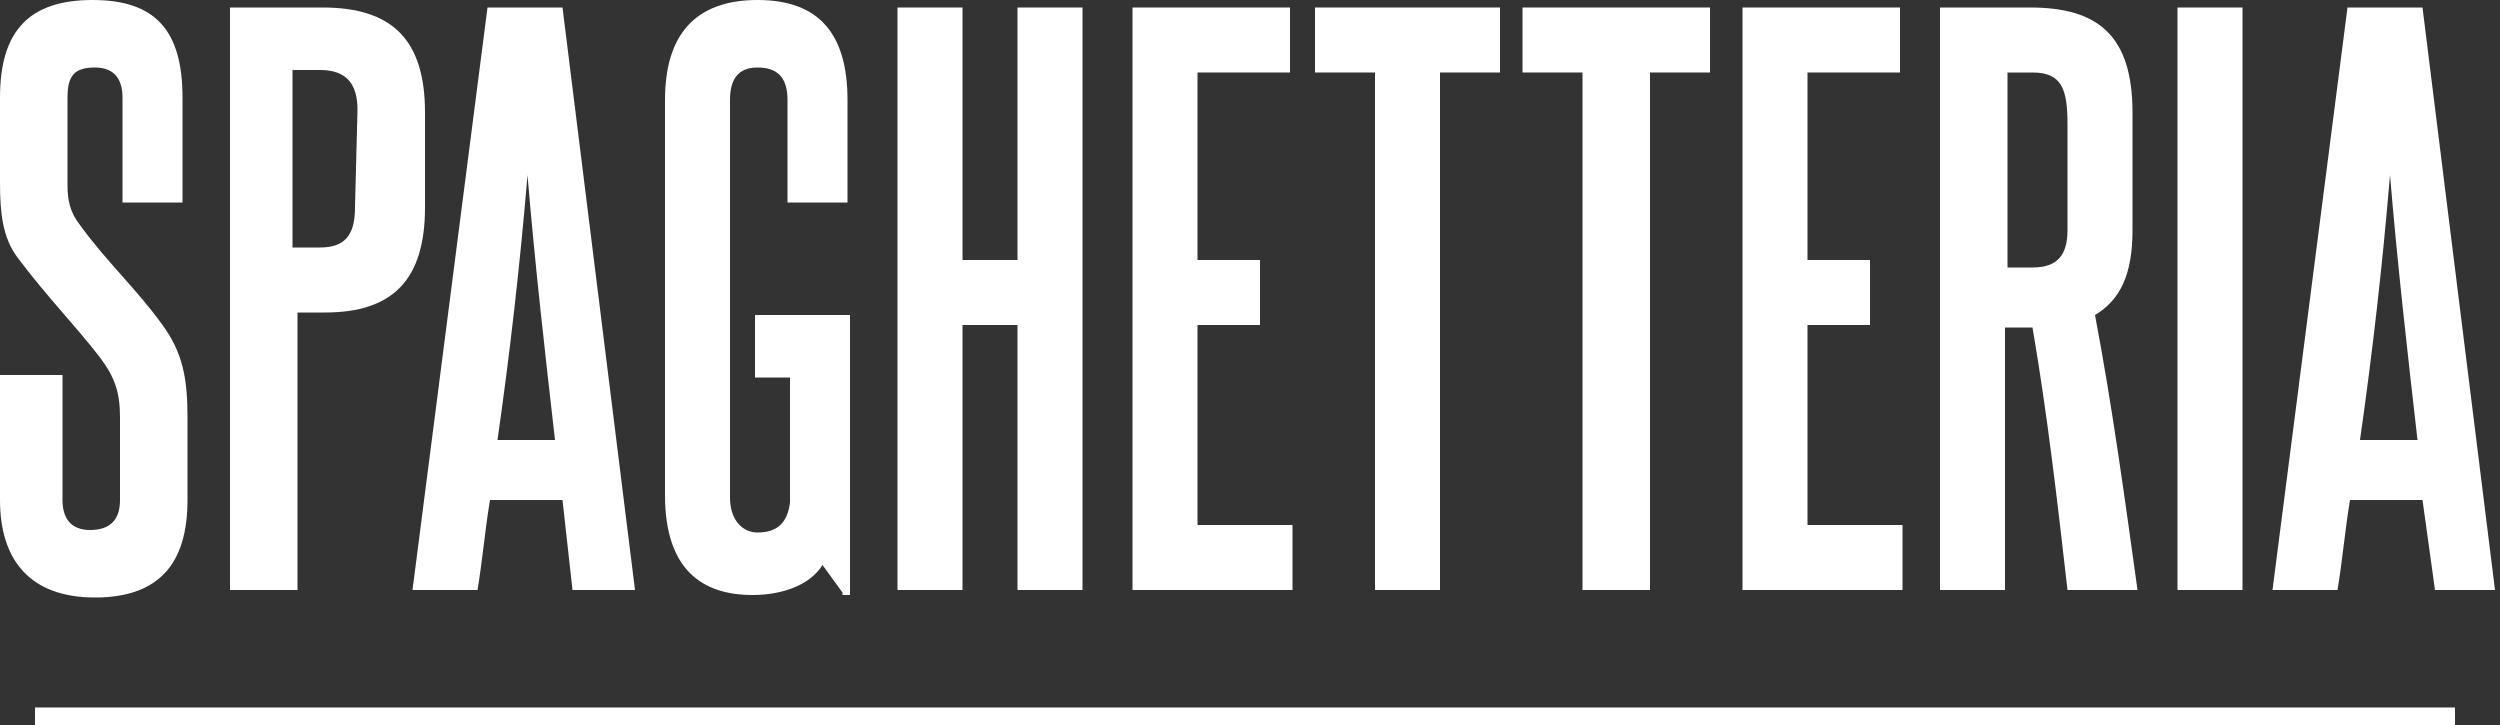
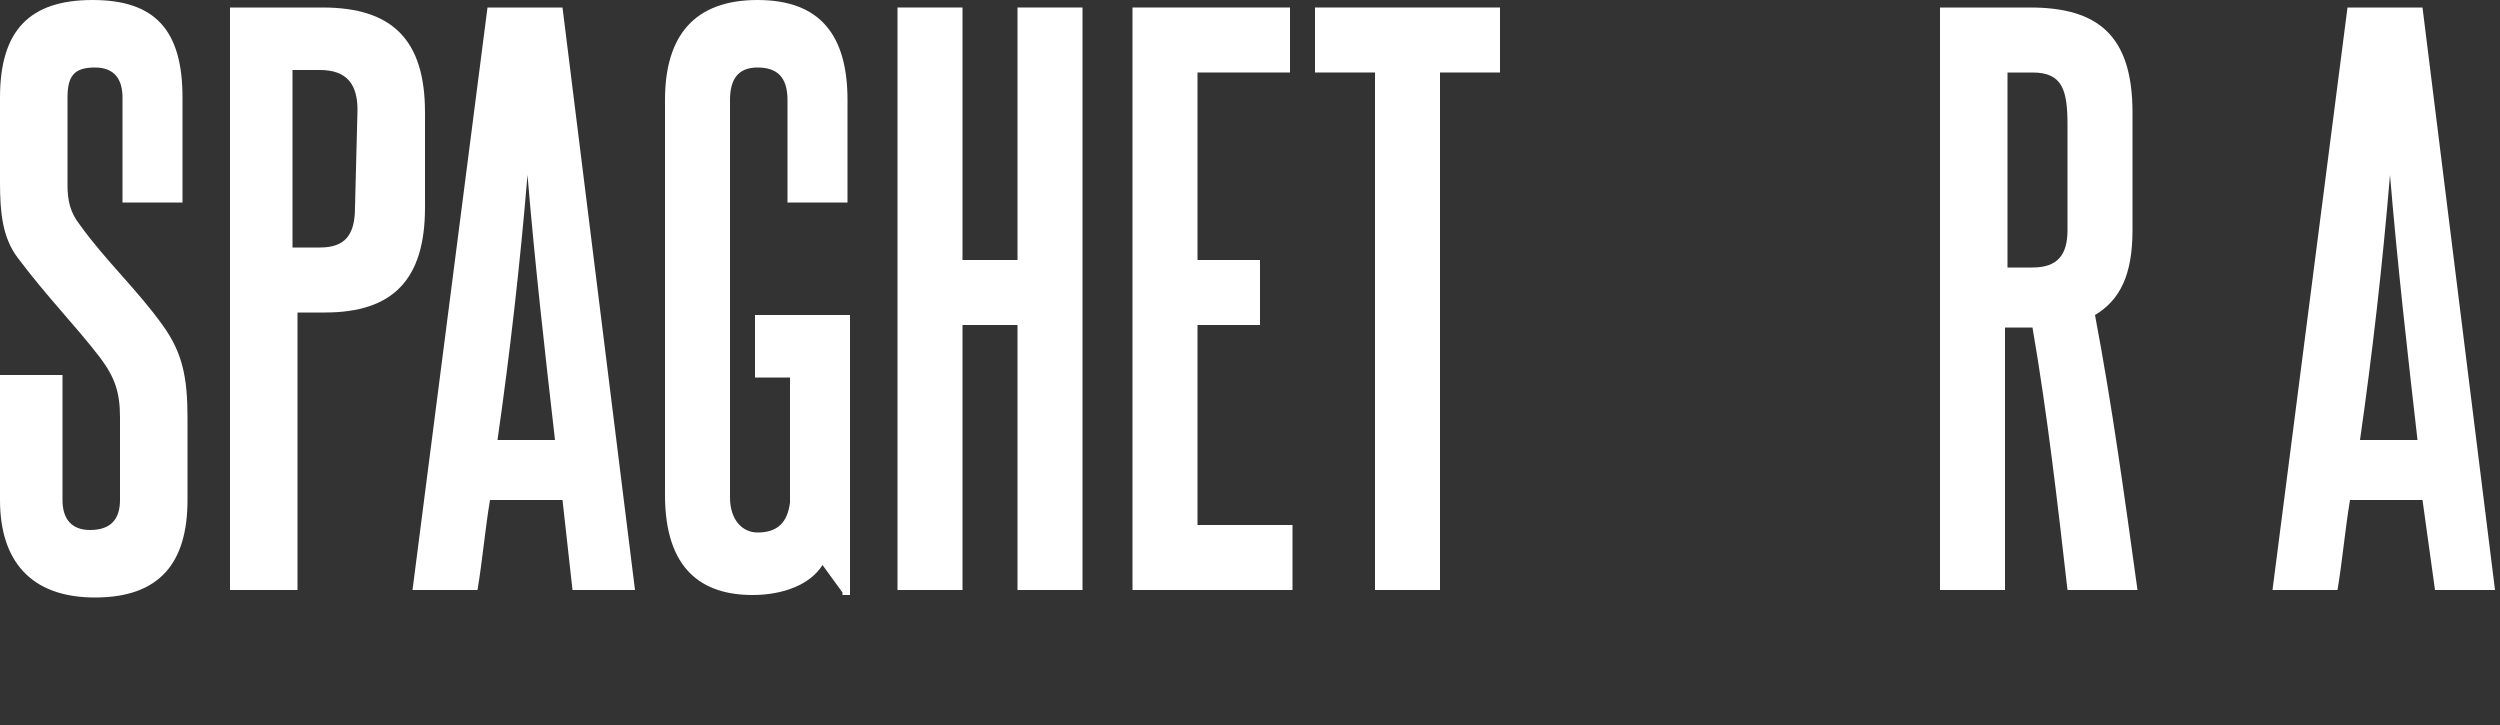
<svg xmlns="http://www.w3.org/2000/svg" enable-background="new 0 0 100 29" viewBox="0 0 100 29">
  <rect x="0" y="0" width="100" height="29" fill="#333333" stroke="none" />
  <g fill="#fff">
    <path d="m4.8 16.7c0-1-.2-1.6-.8-2.4-1-1.3-2.1-2.4-3.3-4-.6-.8-.7-1.8-.7-3v-3.4c0-2.7 1.2-3.9 3.7-3.9s3.6 1.2 3.6 3.9v4.2h-2.4v-4.2c0-.7-.3-1.2-1.1-1.2s-1.1.3-1.1 1.2v3.5c0 .6.1 1.1.5 1.6 1 1.4 2.3 2.6 3.3 4 .8 1.1 1 2.1 1 3.7v3.3c0 2.5-1.1 3.9-3.7 3.9s-3.8-1.5-3.8-3.9v-5h2.5v5c0 .8.4 1.2 1.1 1.2.8 0 1.2-.4 1.2-1.2z" />
    <path d="m9.2 23.6v-23.3h3.7c2.8 0 4.1 1.3 4.1 4.2v3.8c0 2.9-1.3 4.2-4 4.2h-1.1v11.1zm5.1-19.2c0-1-.4-1.6-1.5-1.6h-1.1v7.1h1.1c1 0 1.4-.5 1.4-1.6z" />
    <path d="m22.9 23.6-.4-3.6h-2.9c-.2 1.2-.3 2.4-.5 3.6h-2.6l3-23.3h3l2.9 23.3zm-.7-6c-.4-3.5-.8-7-1.1-10.6-.3 3.6-.7 7.1-1.2 10.6z" />
    <path d="m33.7 23.7-.8-1.1c-.5.8-1.6 1.2-2.8 1.2-2 0-3.5-1-3.5-4v-15.8c0-2.6 1.2-4 3.7-4s3.6 1.4 3.6 4v4.1h-2.4v-4.1c0-.9-.4-1.3-1.2-1.3s-1.1.5-1.1 1.3v15.9c0 .9.5 1.4 1.1 1.4.8 0 1.2-.4 1.3-1.2v-5h-1.4v-2.5h3.8v11.2h-.3z" />
    <path d="m40.7 23.6v-10.6h-2.2v10.6h-2.6v-23.3h2.6v10.1h2.2v-10.1h2.6v23.3z" />
    <path d="m45.3 23.6v-23.3h6.3v2.6h-3.7v7.5h2.5v2.6h-2.5v8h3.8v2.6z" />
    <path d="m55 23.6v-20.7h-2.4v-2.6h7.4v2.6h-2.4v20.7z" />
-     <path d="m63.3 23.6v-20.7h-2.4v-2.6h7.5v2.6h-2.4v20.7z" />
-     <path d="m69.7 23.6v-23.3h6.3v2.6h-3.7v7.5h2.5v2.6h-2.5v8h3.8v2.6z" />
    <path d="m82.7 23.6c-.4-3.5-.8-7-1.4-10.5h-1.1v10.5h-2.6v-23.3h3.6c2.7 0 4.1 1.1 4.1 4.2v4.7c0 1.8-.5 2.8-1.5 3.4.7 3.7 1.2 7.4 1.7 11zm0-18.6c0-1.4-.2-2.1-1.4-2.1h-1v7.8h1c1 0 1.4-.5 1.4-1.5z" />
-     <path d="m87.1 23.6v-23.3h2.6v23.3z" />
    <path d="m97.4 23.6-.5-3.6h-2.9c-.2 1.2-.3 2.4-.5 3.6h-2.6l3-23.3h3l2.9 23.3zm-.7-6c-.4-3.5-.8-7-1.1-10.6-.3 3.6-.7 7.1-1.2 10.6z" />
-     <path d="m1.4 28.3h96.8v.7h-96.8z" />
  </g>
</svg>